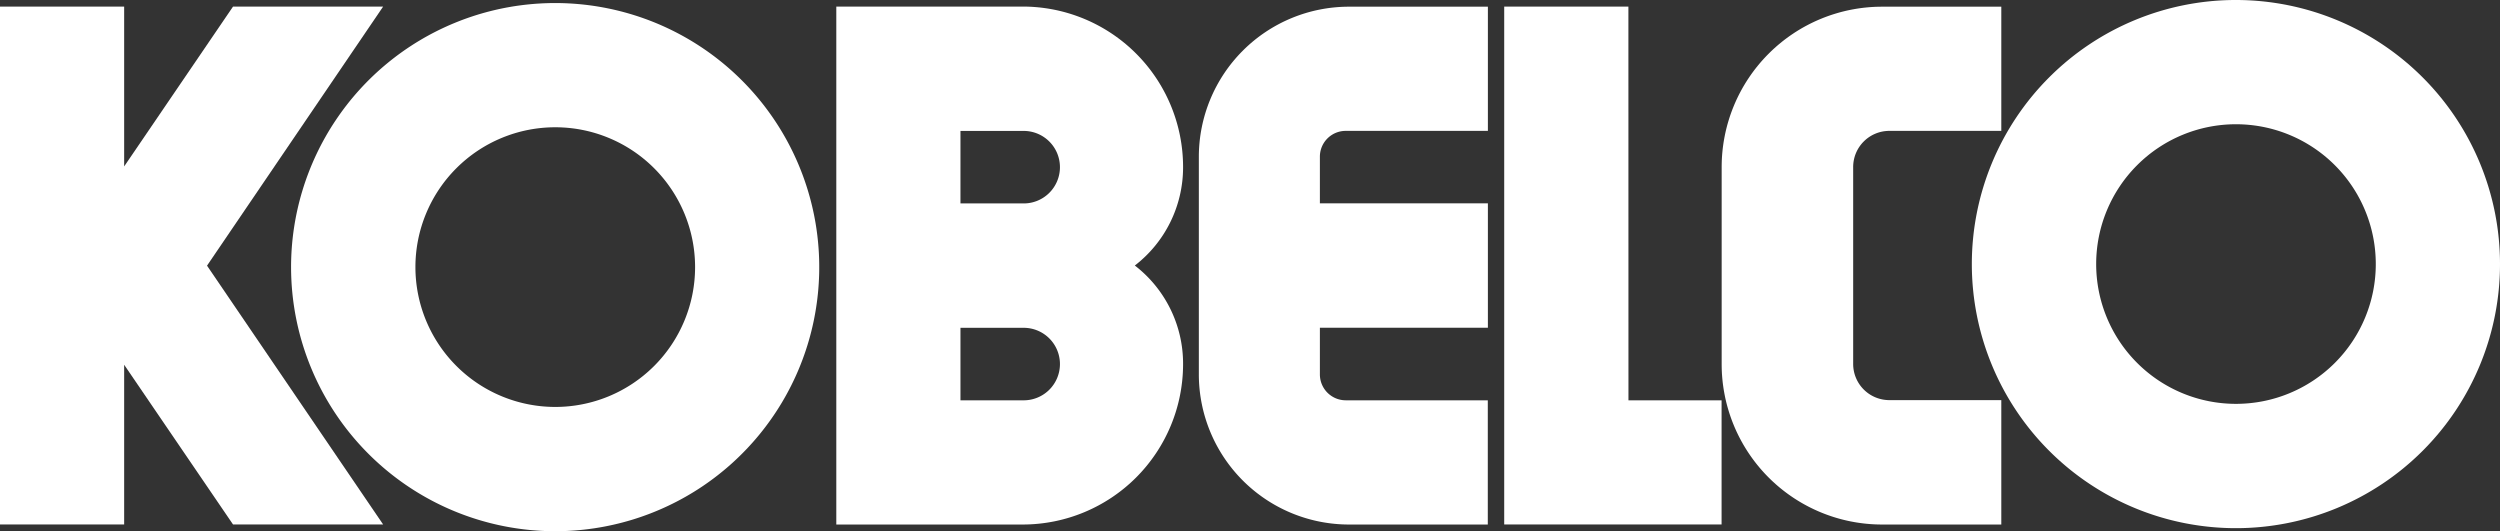
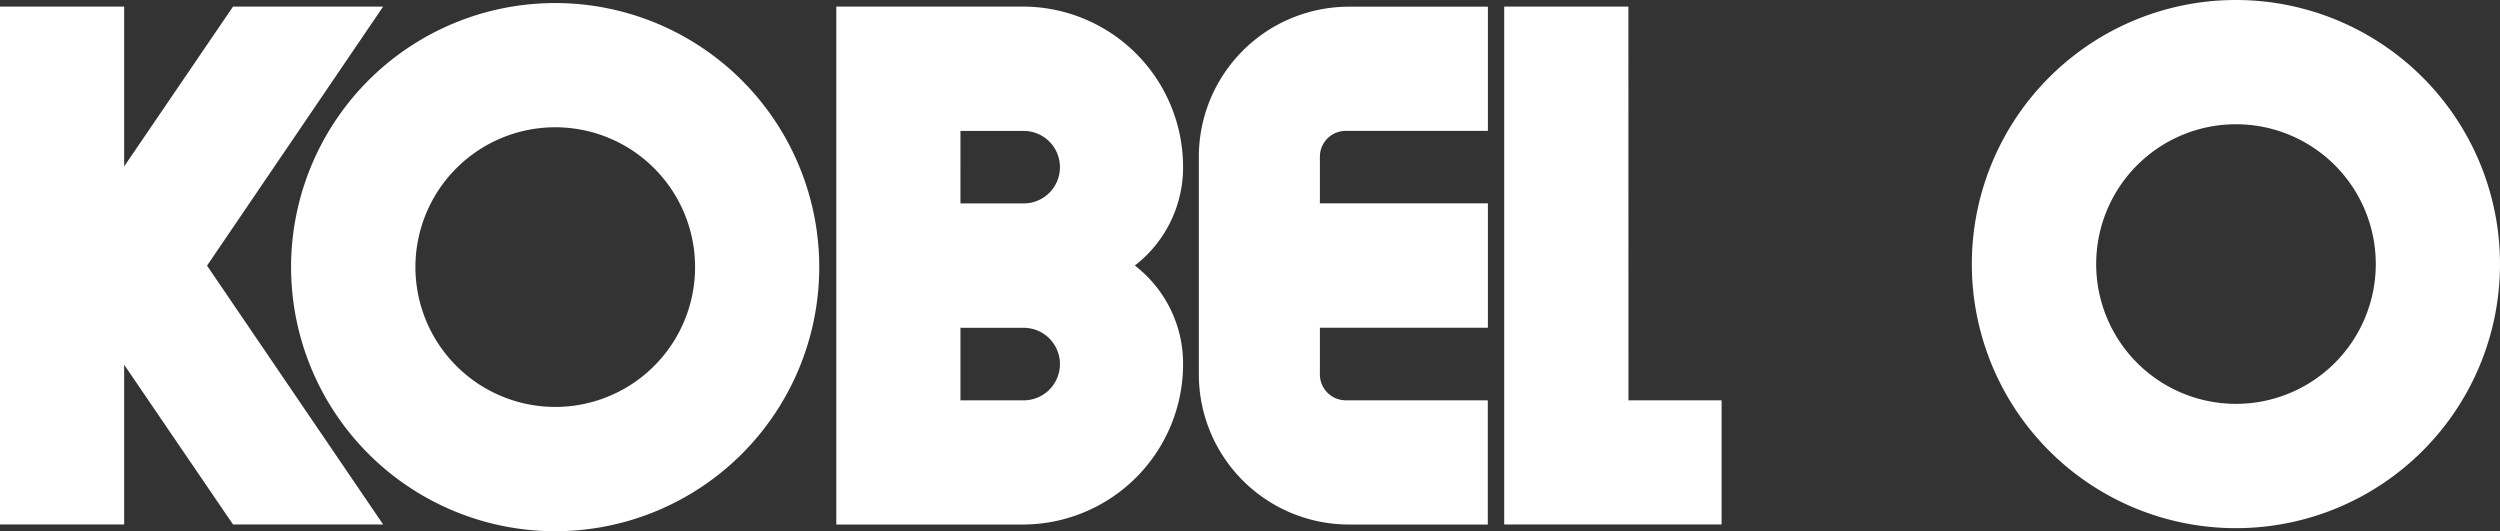
<svg xmlns="http://www.w3.org/2000/svg" id="レイヤー_1" data-name="レイヤー 1" width="81.026" height="17.217" viewBox="0 0 81.026 17.217">
  <rect x="0" y="0" width="81.026" height="17.217" fill="#333333" stroke="none" />
  <defs>
    <style>.cls-1{fill:#fff;}</style>
  </defs>
  <polygon class="cls-1" points="4.024 5.394 7.553 0.213 12.418 0.213 6.71 8.61 12.418 16.999 7.553 16.999 4.024 11.822 4.024 16.999 0 16.999 0 0.213 4.024 0.213 4.024 5.394" />
  <path class="cls-1" d="M9.434,8.659a8.559,8.559,0,1,1,8.558,8.558A8.563,8.563,0,0,1,9.434,8.659Zm8.558,4.53a4.532,4.532,0,1,0-4.528-4.53A4.534,4.534,0,0,0,17.992,13.189Z" />
  <path class="cls-1" d="M36.78,8.606a4.017,4.017,0,0,0,1.564-3.187,5.2,5.2,0,0,0-5.2-5.206H27.105V17h2.989v0h3.05a5.2,5.2,0,0,0,5.2-5.2A4.011,4.011,0,0,0,36.78,8.606Zm-3.636,4.368H31.129V10.625h2.015a1.175,1.175,0,1,1,0,2.349Zm0-6.381-2.015,0V4.244h2.015a1.175,1.175,0,1,1,0,2.349Z" />
  <path class="cls-1" d="M42.778,12.132v-1.51h5.445V6.591H42.778V5.08a.836.836,0,0,1,.838-.838h4.607V.217h-4.5a4.866,4.866,0,0,0-4.868,4.866v7.049A4.867,4.867,0,0,0,43.72,17h4.5V12.974H43.616A.839.839,0,0,1,42.778,12.132Z" />
  <polygon class="cls-1" points="55.797 16.999 55.797 12.974 52.779 12.974 52.777 0.213 48.752 0.213 48.752 16.999 55.797 16.999" />
-   <path class="cls-1" d="M60.062,11.794V5.417a1.172,1.172,0,0,1,1.172-1.175h3.629V.217H61a5.2,5.2,0,0,0-5.2,5.2V11.8A5.2,5.2,0,0,0,61,17h3.863V12.968H61.234A1.172,1.172,0,0,1,60.062,11.794Z" />
  <path class="cls-1" d="M72.467,0a8.559,8.559,0,1,0,8.559,8.559A8.561,8.561,0,0,0,72.467,0Zm0,13.089A4.531,4.531,0,1,1,77,8.559,4.53,4.53,0,0,1,72.467,13.089Z" />
</svg>